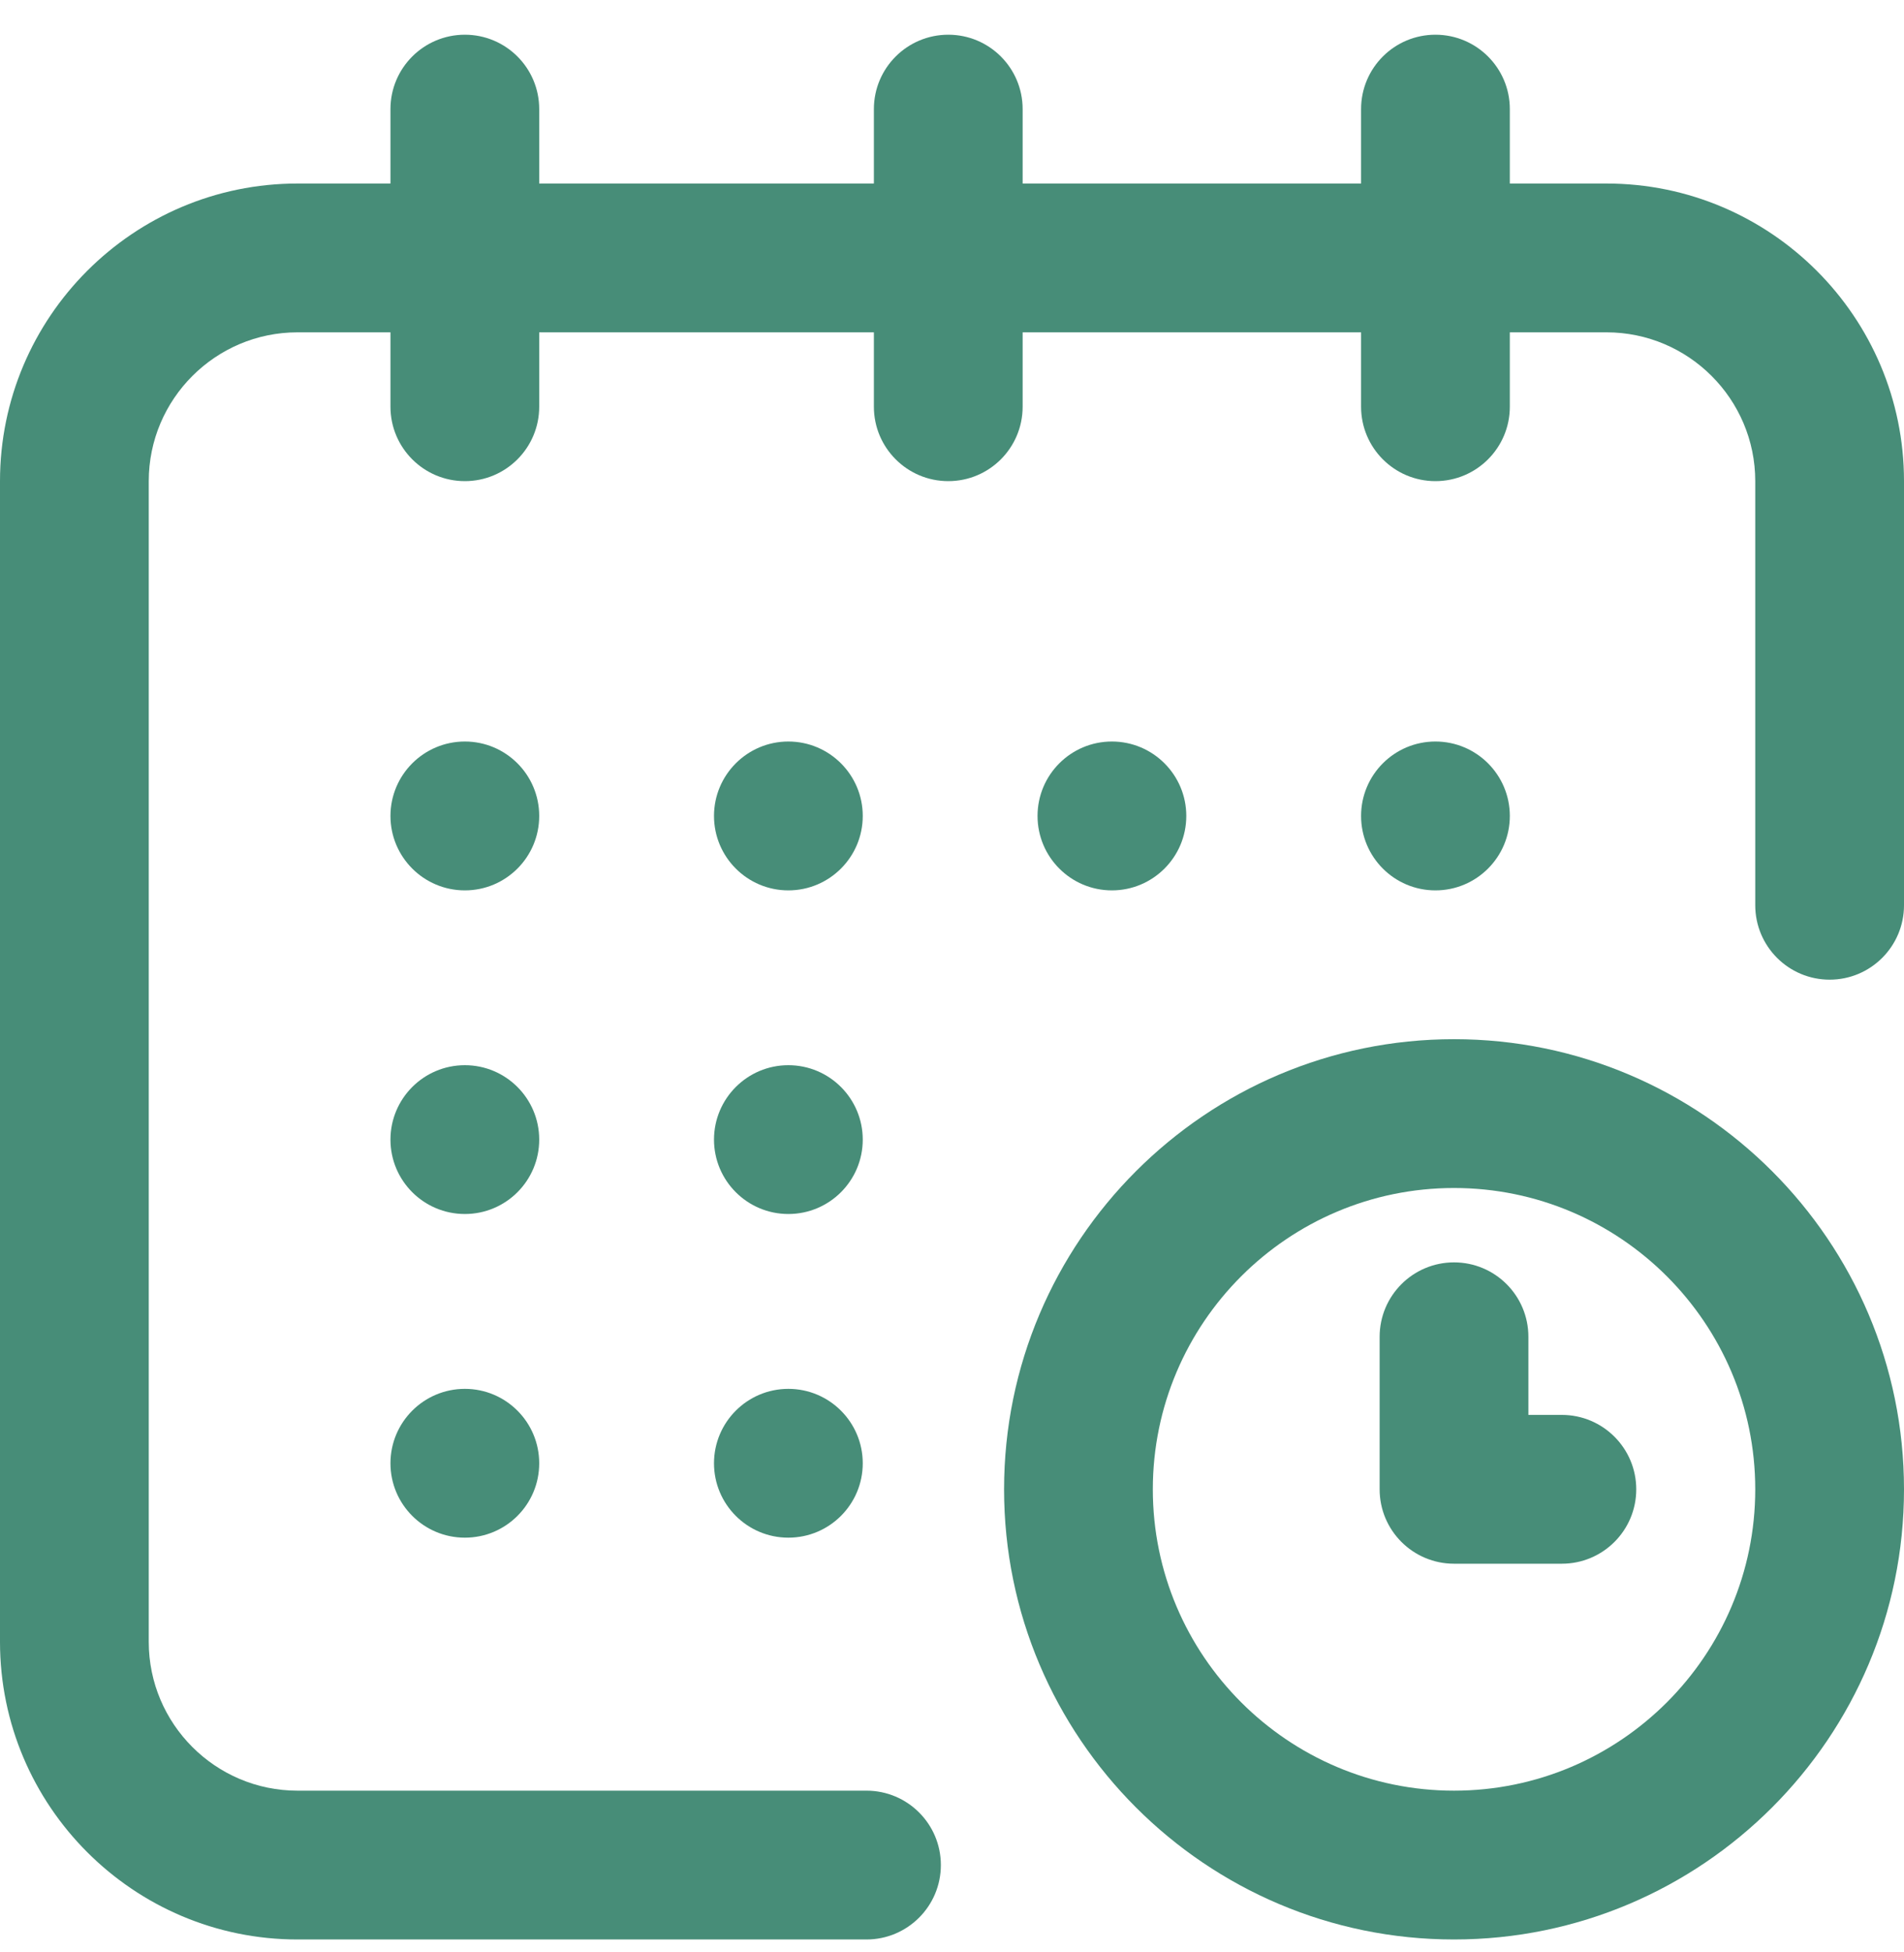
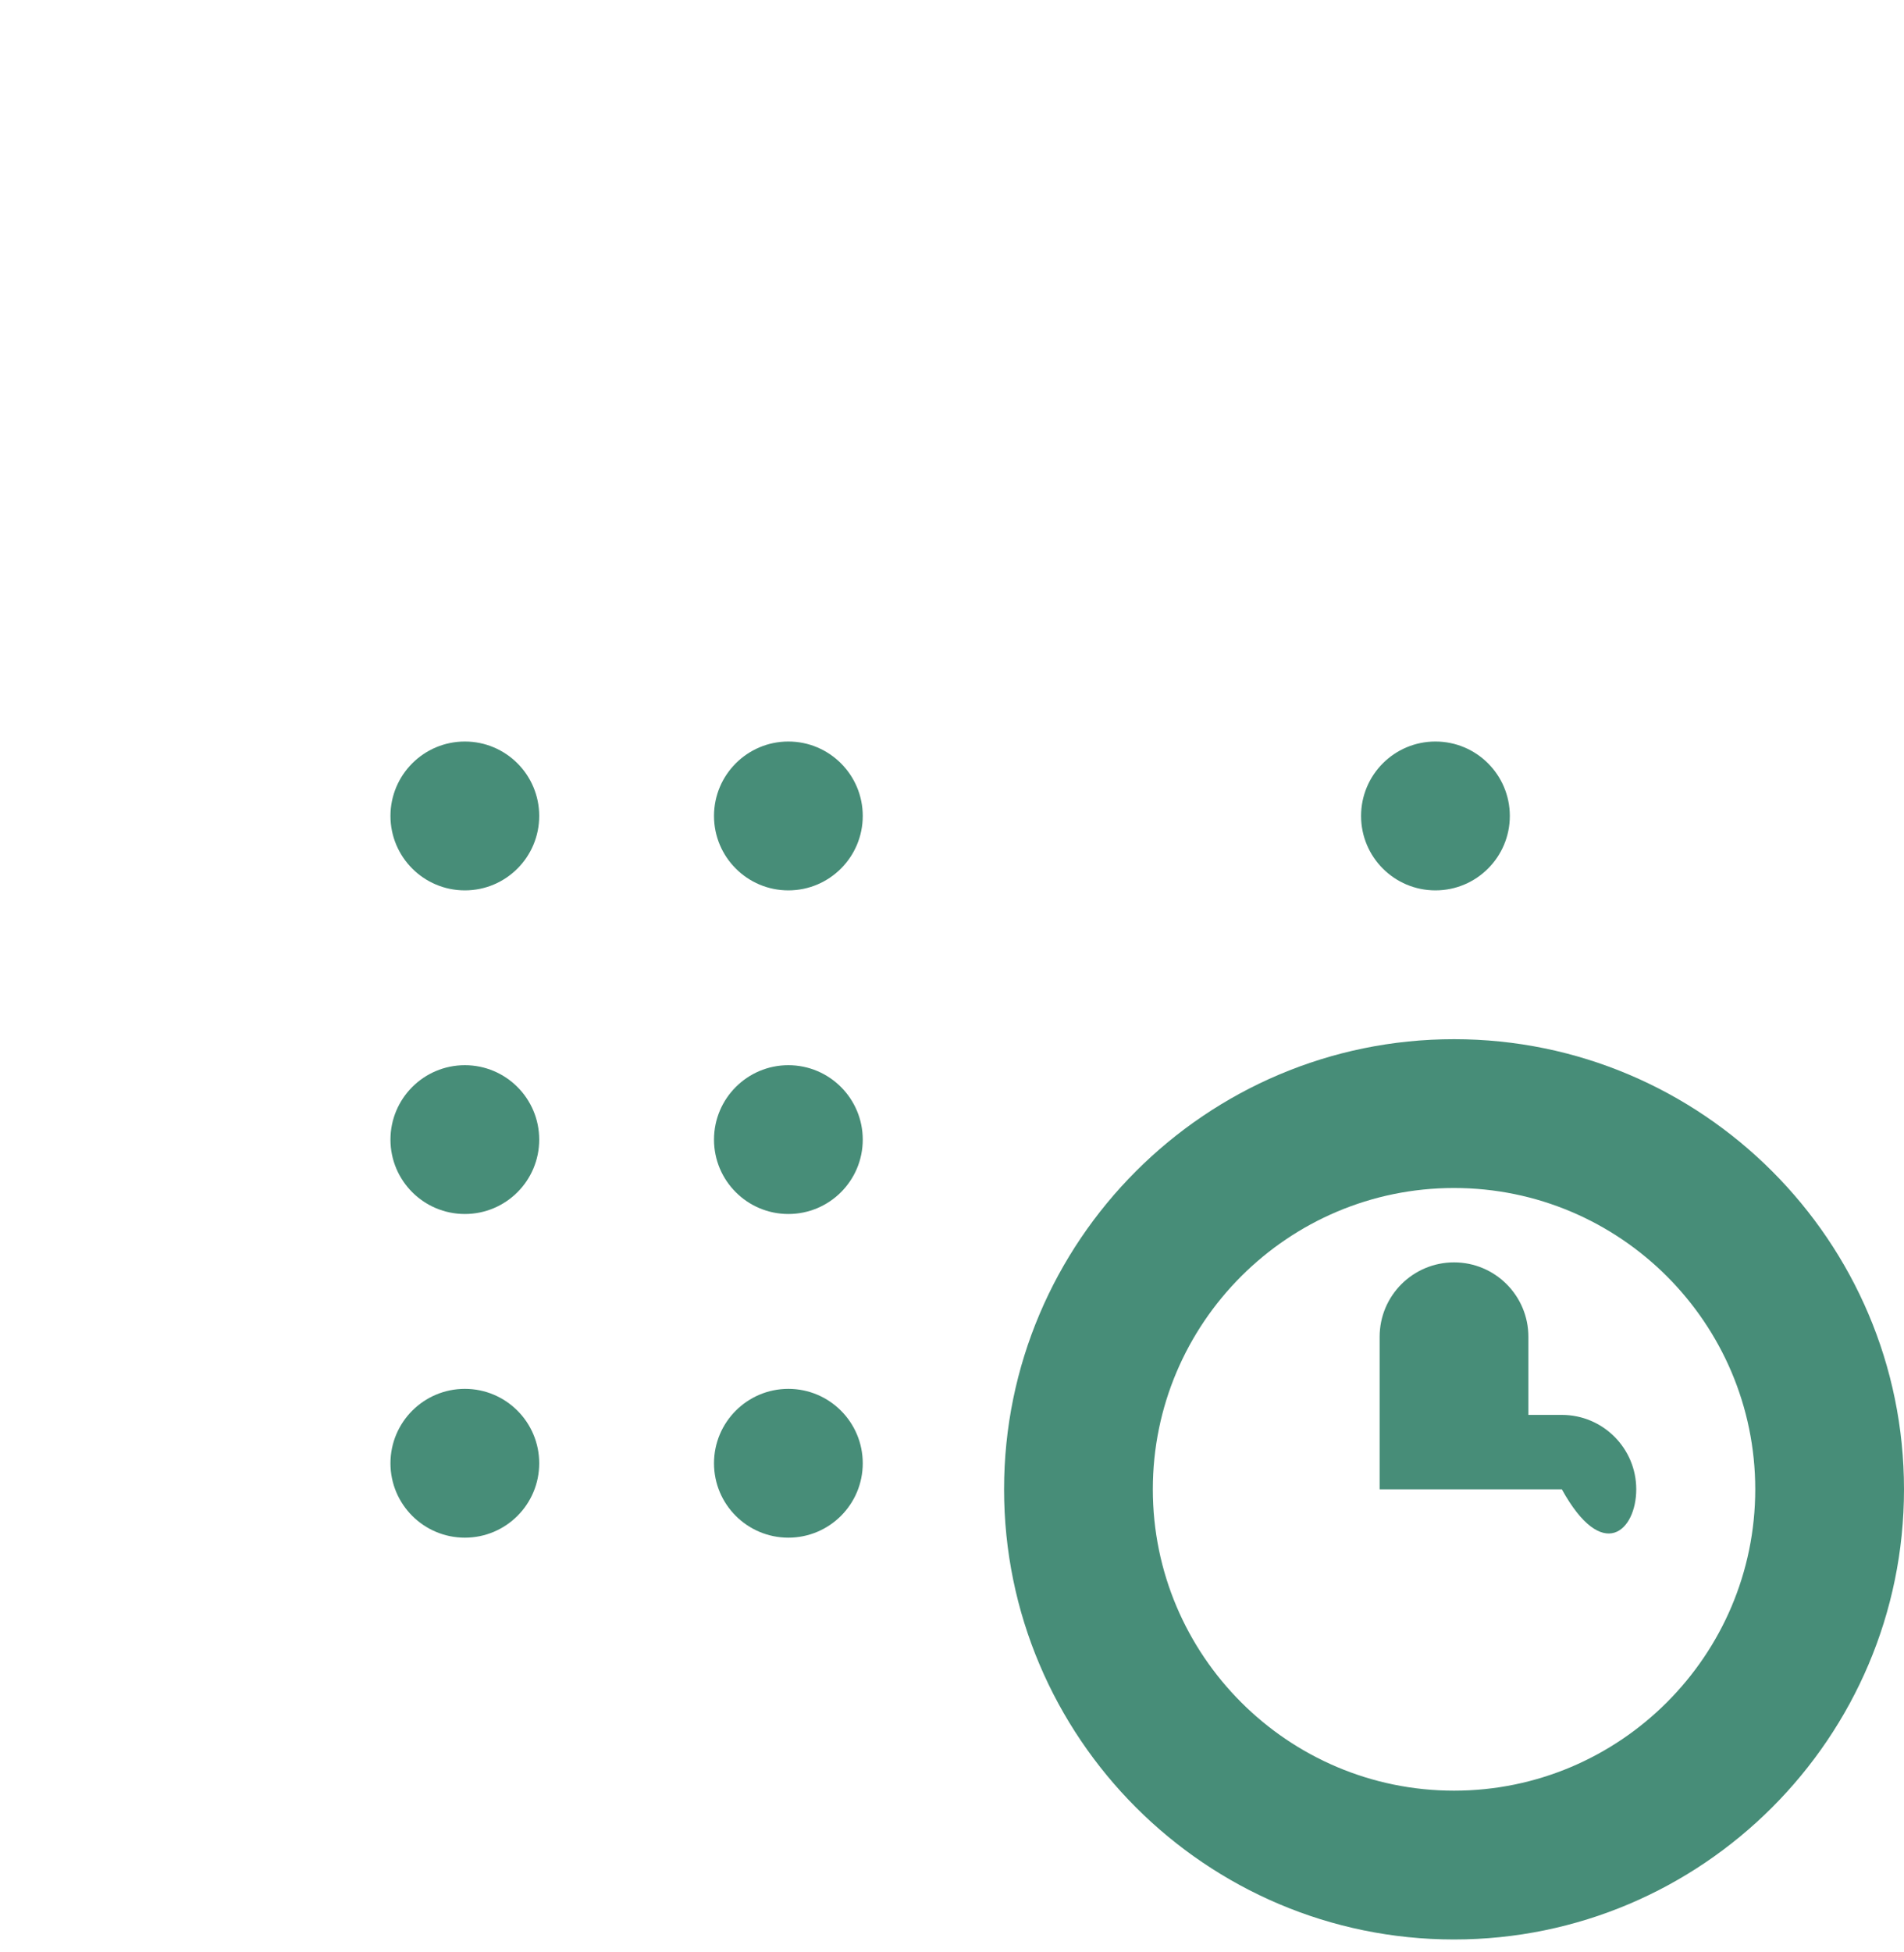
<svg xmlns="http://www.w3.org/2000/svg" width="40" height="41" viewBox="0 0 40 41" fill="none">
  <path d="M30.156 18.698C31.019 18.698 31.719 17.998 31.719 17.135C31.719 16.272 31.019 15.572 30.156 15.572C29.293 15.572 28.594 16.272 28.594 17.135C28.594 17.998 29.293 18.698 30.156 18.698Z" fill="#478D78" />
-   <path d="M33.75 3.854H31.719V2.291C31.719 1.428 31.019 0.729 30.156 0.729C29.293 0.729 28.594 1.428 28.594 2.291V3.854H21.484V2.291C21.484 1.428 20.785 0.729 19.922 0.729C19.059 0.729 18.359 1.428 18.359 2.291V3.854H11.328V2.291C11.328 1.428 10.629 0.729 9.766 0.729C8.903 0.729 8.203 1.428 8.203 2.291V3.854H6.25C2.804 3.854 0 6.658 0 10.104V34.479C0 37.925 2.804 40.729 6.25 40.729H18.203C19.066 40.729 19.766 40.029 19.766 39.166C19.766 38.303 19.066 37.604 18.203 37.604H6.25C4.527 37.604 3.125 36.202 3.125 34.479V10.104C3.125 8.381 4.527 6.979 6.25 6.979H8.203V8.541C8.203 9.404 8.903 10.104 9.766 10.104C10.629 10.104 11.328 9.404 11.328 8.541V6.979H18.359V8.541C18.359 9.404 19.059 10.104 19.922 10.104C20.785 10.104 21.484 9.404 21.484 8.541V6.979H28.594V8.541C28.594 9.404 29.293 10.104 30.156 10.104C31.019 10.104 31.719 9.404 31.719 8.541V6.979H33.75C35.473 6.979 36.875 8.381 36.875 10.104V19.01C36.875 19.873 37.575 20.573 38.438 20.573C39.3 20.573 40 19.873 40 19.01V10.104C40 6.658 37.196 3.854 33.75 3.854Z" fill="#478D78" />
  <path d="M30.547 21.823C25.334 21.823 21.094 26.063 21.094 31.276C21.094 36.488 25.334 40.729 30.547 40.729C35.759 40.729 40 36.488 40 31.276C40 26.063 35.759 21.823 30.547 21.823ZM30.547 37.604C27.058 37.604 24.219 34.765 24.219 31.276C24.219 27.786 27.058 24.948 30.547 24.948C34.036 24.948 36.875 27.786 36.875 31.276C36.875 34.765 34.036 37.604 30.547 37.604Z" fill="#478D78" />
-   <path d="M32.812 29.713H32.109V28.073C32.109 27.209 31.41 26.51 30.547 26.51C29.684 26.51 28.984 27.209 28.984 28.073V31.276C28.984 32.139 29.684 32.838 30.547 32.838H32.812C33.675 32.838 34.375 32.139 34.375 31.276C34.375 30.413 33.675 29.713 32.812 29.713Z" fill="#478D78" />
-   <path d="M23.359 18.698C24.222 18.698 24.922 17.998 24.922 17.135C24.922 16.272 24.222 15.572 23.359 15.572C22.496 15.572 21.797 16.272 21.797 17.135C21.797 17.998 22.496 18.698 23.359 18.698Z" fill="#478D78" />
+   <path d="M32.812 29.713H32.109V28.073C32.109 27.209 31.41 26.51 30.547 26.51C29.684 26.51 28.984 27.209 28.984 28.073V31.276H32.812C33.675 32.838 34.375 32.139 34.375 31.276C34.375 30.413 33.675 29.713 32.812 29.713Z" fill="#478D78" />
  <path d="M16.562 25.494C17.425 25.494 18.125 24.795 18.125 23.932C18.125 23.069 17.425 22.369 16.562 22.369C15.7 22.369 15 23.069 15 23.932C15 24.795 15.7 25.494 16.562 25.494Z" fill="#478D78" />
  <path d="M9.766 18.698C10.629 18.698 11.328 17.998 11.328 17.135C11.328 16.272 10.629 15.572 9.766 15.572C8.903 15.572 8.203 16.272 8.203 17.135C8.203 17.998 8.903 18.698 9.766 18.698Z" fill="#478D78" />
  <path d="M9.766 25.494C10.629 25.494 11.328 24.795 11.328 23.932C11.328 23.069 10.629 22.369 9.766 22.369C8.903 22.369 8.203 23.069 8.203 23.932C8.203 24.795 8.903 25.494 9.766 25.494Z" fill="#478D78" />
  <path d="M9.766 32.291C10.629 32.291 11.328 31.592 11.328 30.729C11.328 29.866 10.629 29.166 9.766 29.166C8.903 29.166 8.203 29.866 8.203 30.729C8.203 31.592 8.903 32.291 9.766 32.291Z" fill="#478D78" />
  <path d="M16.562 32.291C17.425 32.291 18.125 31.592 18.125 30.729C18.125 29.866 17.425 29.166 16.562 29.166C15.7 29.166 15 29.866 15 30.729C15 31.592 15.7 32.291 16.562 32.291Z" fill="#478D78" />
  <path d="M16.562 18.698C17.425 18.698 18.125 17.998 18.125 17.135C18.125 16.272 17.425 15.572 16.562 15.572C15.7 15.572 15 16.272 15 17.135C15 17.998 15.7 18.698 16.562 18.698Z" fill="#478D78" />
</svg>